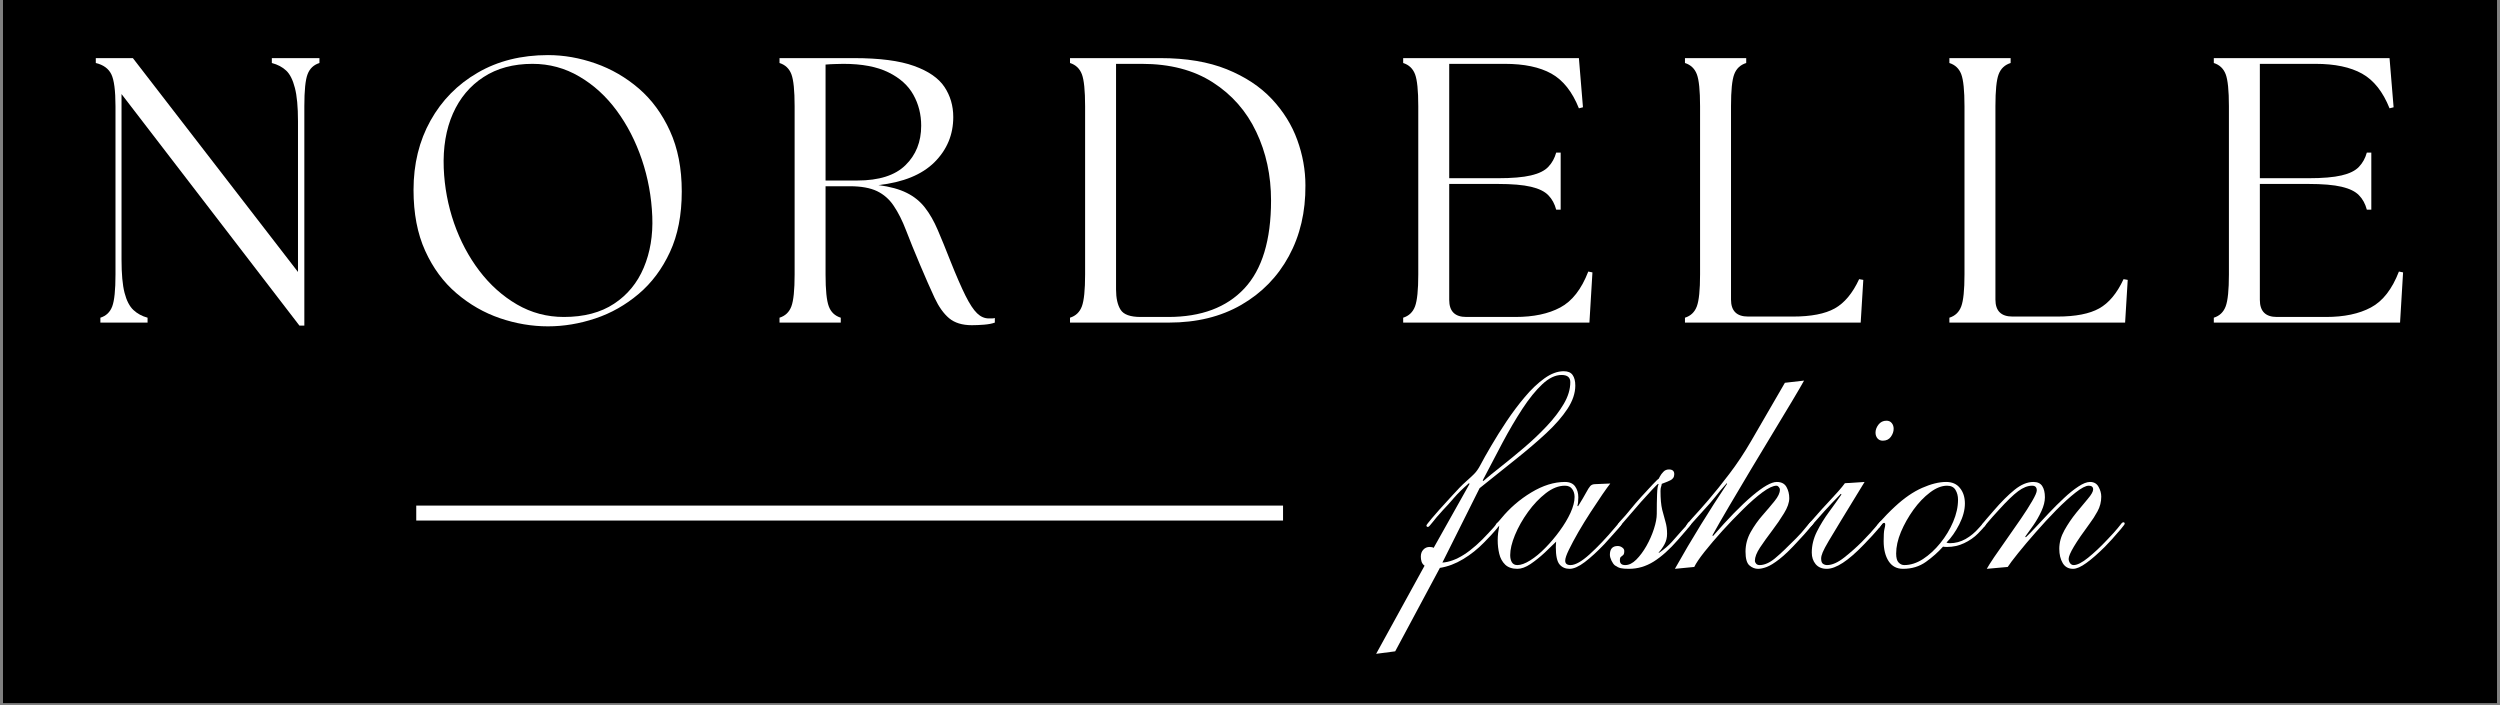
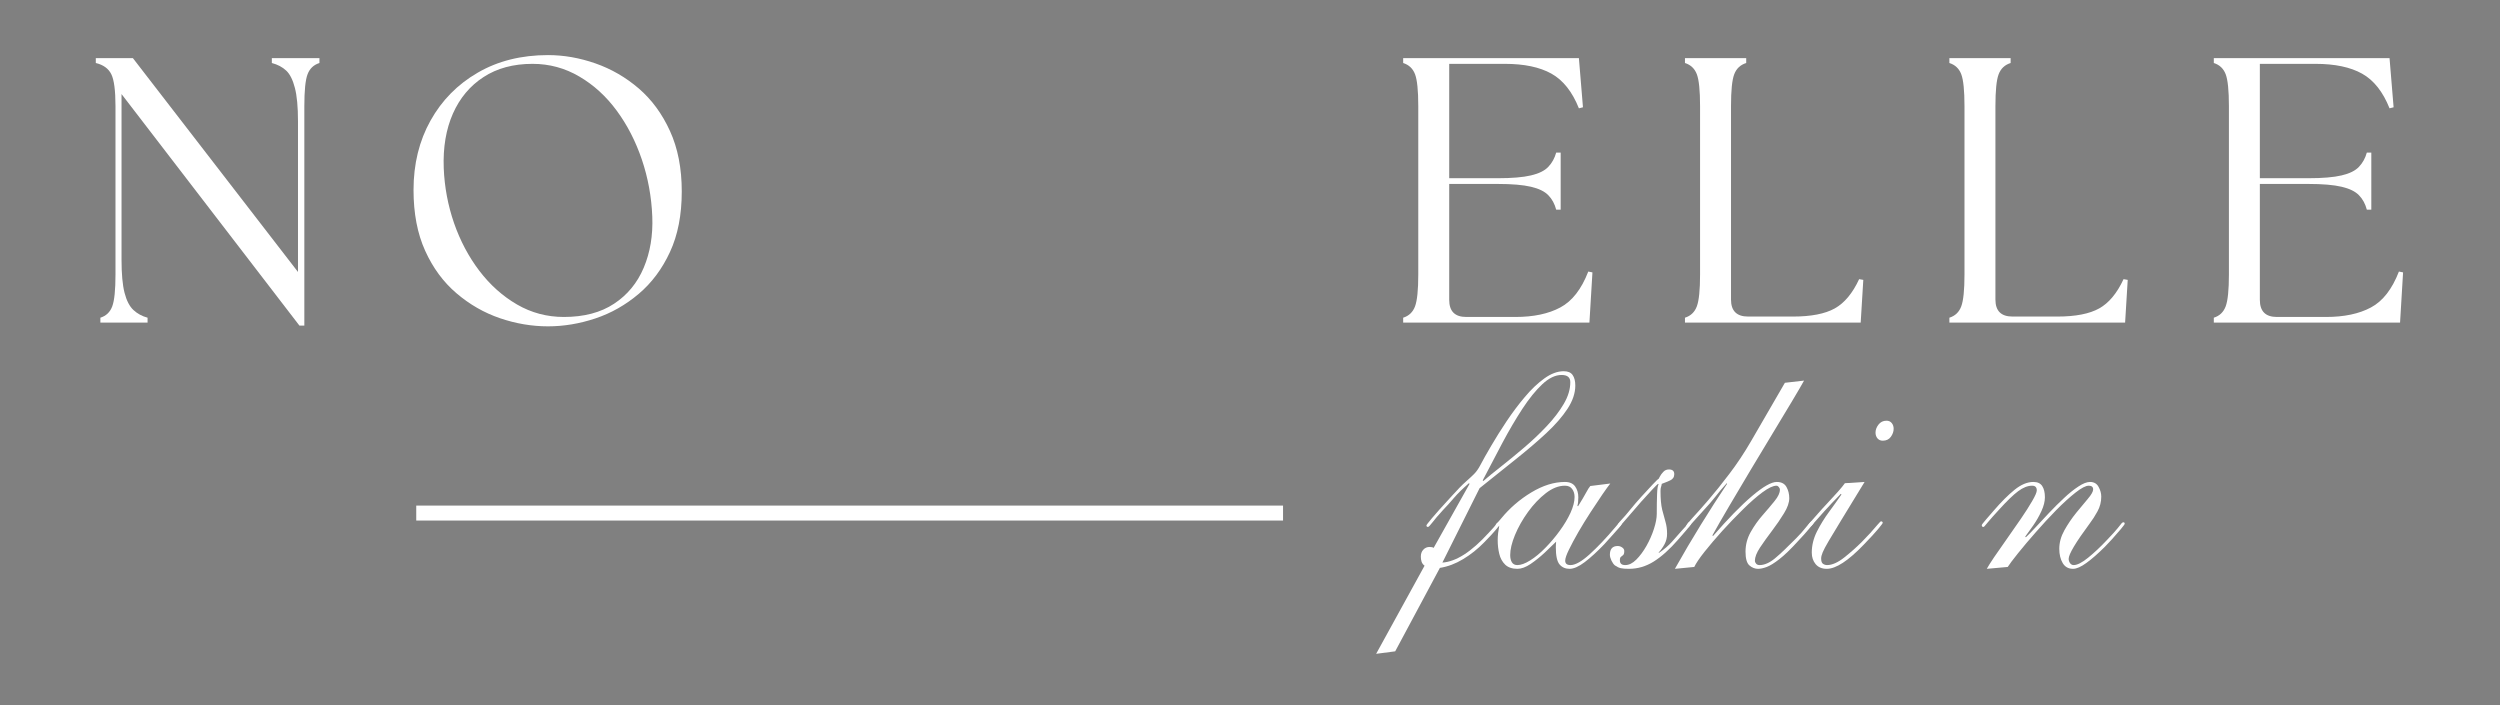
<svg xmlns="http://www.w3.org/2000/svg" version="1.0" preserveAspectRatio="xMidYMid meet" height="141" viewBox="0 0 375 105.75" zoomAndPan="magnify" width="500">
  <rect x="0" y="0" width="375" height="105.75" fill="#808080" stroke="none" />
  <defs>
    <g />
    <clipPath id="3a2c27bb71">
-       <path clip-rule="nonzero" d="M 0.441 0 L 374.559 0 L 374.559 105.5 L 0.441 105.5 Z M 0.441 0" />
-     </clipPath>
+       </clipPath>
    <clipPath id="cb6c223b8c">
      <rect height="60" y="0" width="362" x="0" />
    </clipPath>
    <clipPath id="356e3eb857">
      <path clip-rule="nonzero" d="M 0.117 1 L 31 1 L 31 44.406 L 0.117 44.406 Z M 0.117 1" />
    </clipPath>
    <clipPath id="a54aa73492">
      <rect height="45" y="0" width="114" x="0" />
    </clipPath>
  </defs>
  <g clip-path="url(#3a2c27bb71)">
    <path fill-rule="nonzero" fill-opacity="1" d="M 0.441 0 L 374.559 0 L 374.559 105.5 L 0.441 105.5 Z M 0.441 0" fill="#ffffff" />
    <path fill-rule="nonzero" fill-opacity="1" d="M 0.441 0 L 374.559 0 L 374.559 105.5 L 0.441 105.5 Z M 0.441 0" fill="#000000" />
  </g>
  <g transform="matrix(1, 0, 0, 1, 11, 3)">
    <g clip-path="url(#cb6c223b8c)">
      <g fill-opacity="1" fill="#ffffff">
        <g transform="translate(1.104, 45.389)">
          <g>
            <path d="M 32.812 0.453 L 6.125 -34.281 L 6.125 -9.469 C 6.125 -7.312 6.273 -5.645 6.578 -4.469 C 6.879 -3.301 7.32 -2.441 7.906 -1.891 C 8.488 -1.348 9.195 -0.961 10.031 -0.734 L 10.031 0 L 2.953 0 L 2.953 -0.734 C 3.816 -1.004 4.41 -1.57 4.734 -2.438 C 5.055 -3.301 5.219 -4.891 5.219 -7.203 L 5.219 -32.469 C 5.219 -34.812 5.008 -36.406 4.594 -37.25 C 4.176 -38.102 3.398 -38.664 2.266 -38.938 L 2.266 -39.672 L 7.828 -39.672 L 32.594 -7.594 L 32.594 -30.203 C 32.594 -32.359 32.438 -34.031 32.125 -35.219 C 31.82 -36.406 31.391 -37.266 30.828 -37.797 C 30.266 -38.328 29.547 -38.707 28.672 -38.938 L 28.672 -39.672 L 35.812 -39.672 L 35.812 -38.938 C 34.945 -38.664 34.352 -38.102 34.031 -37.25 C 33.707 -36.406 33.547 -34.812 33.547 -32.469 L 33.547 0.453 Z M 32.812 0.453" />
          </g>
        </g>
      </g>
      <g fill-opacity="1" fill="#ffffff">
        <g transform="translate(48.076, 45.389)">
          <g>
            <path d="M 23.125 0.562 C 20.707 0.562 18.305 0.156 15.922 -0.656 C 13.547 -1.469 11.375 -2.711 9.406 -4.391 C 7.438 -6.066 5.867 -8.191 4.703 -10.766 C 3.535 -13.336 2.953 -16.379 2.953 -19.891 C 2.953 -23.785 3.801 -27.254 5.5 -30.297 C 7.195 -33.336 9.555 -35.734 12.578 -37.484 C 15.598 -39.242 19.113 -40.125 23.125 -40.125 C 25.5 -40.125 27.875 -39.707 30.25 -38.875 C 32.633 -38.039 34.801 -36.785 36.75 -35.109 C 38.695 -33.43 40.254 -31.305 41.422 -28.734 C 42.598 -26.16 43.188 -23.141 43.188 -19.672 C 43.188 -16.148 42.598 -13.125 41.422 -10.594 C 40.254 -8.062 38.688 -5.961 36.719 -4.297 C 34.758 -2.641 32.598 -1.414 30.234 -0.625 C 27.867 0.164 25.5 0.562 23.125 0.562 Z M 7.484 -23.172 C 7.598 -20.336 8.113 -17.586 9.031 -14.922 C 9.957 -12.266 11.223 -9.879 12.828 -7.766 C 14.441 -5.648 16.32 -3.969 18.469 -2.719 C 20.625 -1.469 22.969 -0.844 25.5 -0.844 C 28.52 -0.844 31.031 -1.504 33.031 -2.828 C 35.039 -4.148 36.523 -5.953 37.484 -8.234 C 38.453 -10.523 38.879 -13.086 38.766 -15.922 C 38.648 -18.867 38.129 -21.711 37.203 -24.453 C 36.273 -27.191 35.02 -29.633 33.438 -31.781 C 31.852 -33.938 29.984 -35.645 27.828 -36.906 C 25.672 -38.176 23.328 -38.812 20.797 -38.812 C 17.922 -38.812 15.473 -38.148 13.453 -36.828 C 11.43 -35.516 9.898 -33.688 8.859 -31.344 C 7.828 -29 7.367 -26.273 7.484 -23.172 Z M 7.484 -23.172" />
          </g>
        </g>
      </g>
      <g fill-opacity="1" fill="#ffffff">
        <g transform="translate(103.037, 45.389)">
          <g>
-             <path d="M 31.734 0.391 C 30.297 0.391 29.16 0.039 28.328 -0.656 C 27.504 -1.352 26.781 -2.367 26.156 -3.703 C 25.531 -5.047 24.801 -6.703 23.969 -8.672 C 23.133 -10.641 22.438 -12.359 21.875 -13.828 C 21.312 -15.297 20.695 -16.52 20.031 -17.5 C 19.375 -18.488 18.535 -19.227 17.516 -19.719 C 16.492 -20.207 15.133 -20.453 13.438 -20.453 L 9.797 -20.453 L 9.797 -7.203 C 9.797 -4.891 9.957 -3.301 10.281 -2.438 C 10.602 -1.57 11.203 -1.004 12.078 -0.734 L 12.078 0 L 2.891 0 L 2.891 -0.734 C 3.754 -1.004 4.348 -1.57 4.672 -2.438 C 4.992 -3.301 5.156 -4.891 5.156 -7.203 L 5.156 -32.469 C 5.156 -34.812 4.992 -36.406 4.672 -37.25 C 4.348 -38.102 3.754 -38.664 2.891 -38.938 L 2.891 -39.672 L 14.047 -39.672 C 17.898 -39.672 20.906 -39.281 23.062 -38.5 C 25.219 -37.727 26.738 -36.68 27.625 -35.359 C 28.508 -34.035 28.953 -32.523 28.953 -30.828 C 28.953 -28.18 28.008 -25.922 26.125 -24.047 C 24.238 -22.18 21.441 -21.039 17.734 -20.625 C 19.473 -20.395 20.891 -20.004 21.984 -19.453 C 23.078 -18.91 23.984 -18.176 24.703 -17.25 C 25.422 -16.332 26.062 -15.211 26.625 -13.891 C 27.195 -12.566 27.82 -11.035 28.5 -9.297 C 29.406 -7.023 30.172 -5.266 30.797 -4.016 C 31.422 -2.773 32 -1.898 32.531 -1.391 C 33.062 -0.879 33.645 -0.625 34.281 -0.625 C 34.469 -0.625 34.629 -0.625 34.766 -0.625 C 34.898 -0.625 35.039 -0.645 35.188 -0.688 L 35.188 0 C 34.77 0.156 34.234 0.258 33.578 0.312 C 32.922 0.363 32.305 0.391 31.734 0.391 Z M 9.797 -21.312 L 14.562 -21.312 C 17.812 -21.312 20.219 -22.078 21.781 -23.609 C 23.352 -25.141 24.141 -27.113 24.141 -29.531 C 24.141 -31.227 23.75 -32.773 22.969 -34.172 C 22.195 -35.566 20.953 -36.688 19.234 -37.531 C 17.516 -38.383 15.258 -38.812 12.469 -38.812 C 12.051 -38.812 11.613 -38.801 11.156 -38.781 C 10.707 -38.77 10.254 -38.742 9.797 -38.703 Z M 9.797 -21.312" />
-           </g>
+             </g>
        </g>
      </g>
      <g fill-opacity="1" fill="#ffffff">
        <g transform="translate(146.61, 45.389)">
          <g>
-             <path d="M 2.891 0 L 2.891 -0.734 C 3.754 -1.004 4.348 -1.57 4.672 -2.438 C 4.992 -3.301 5.156 -4.891 5.156 -7.203 L 5.156 -32.469 C 5.156 -34.812 4.992 -36.406 4.672 -37.25 C 4.348 -38.102 3.754 -38.664 2.891 -38.938 L 2.891 -39.672 L 16.438 -39.672 C 20.32 -39.672 23.645 -39.113 26.406 -38 C 29.164 -36.883 31.414 -35.398 33.156 -33.547 C 34.895 -31.691 36.172 -29.641 36.984 -27.391 C 37.797 -25.148 38.203 -22.879 38.203 -20.578 C 38.234 -16.609 37.406 -13.07 35.719 -9.969 C 34.039 -6.875 31.66 -4.438 28.578 -2.656 C 25.504 -0.883 21.891 0 17.734 0 Z M 9.797 -4.984 C 9.797 -3.66 10.023 -2.641 10.484 -1.922 C 10.941 -1.203 11.941 -0.844 13.484 -0.844 L 17.625 -0.844 C 22.57 -0.844 26.379 -2.27 29.047 -5.125 C 31.711 -7.977 33.047 -12.375 33.047 -18.312 C 33.047 -22.082 32.305 -25.516 30.828 -28.609 C 29.359 -31.711 27.188 -34.188 24.312 -36.031 C 21.438 -37.883 17.883 -38.812 13.656 -38.812 L 9.797 -38.812 Z M 9.797 -4.984" />
-           </g>
+             </g>
        </g>
      </g>
      <g fill-opacity="1" fill="#ffffff">
        <g transform="translate(196.585, 45.389)">
          <g>
            <path d="M 2.891 0 L 2.891 -0.734 C 3.754 -1.004 4.348 -1.57 4.672 -2.438 C 4.992 -3.301 5.156 -4.891 5.156 -7.203 L 5.156 -32.469 C 5.156 -34.812 4.992 -36.406 4.672 -37.25 C 4.348 -38.102 3.754 -38.664 2.891 -38.938 L 2.891 -39.672 L 29.25 -39.672 L 29.859 -32.297 L 29.25 -32.141 C 28.258 -34.629 26.883 -36.363 25.125 -37.344 C 23.375 -38.32 21.047 -38.812 18.141 -38.812 L 9.797 -38.812 L 9.797 -21.656 L 17.062 -21.656 C 19.207 -21.656 20.875 -21.797 22.062 -22.078 C 23.258 -22.359 24.129 -22.789 24.672 -23.375 C 25.223 -23.957 25.613 -24.664 25.844 -25.5 L 26.516 -25.5 L 26.516 -16.938 L 25.844 -16.938 C 25.613 -17.812 25.223 -18.531 24.672 -19.094 C 24.129 -19.664 23.258 -20.094 22.062 -20.375 C 20.875 -20.656 19.207 -20.797 17.062 -20.797 L 9.797 -20.797 L 9.797 -3.406 C 9.797 -1.695 10.648 -0.844 12.359 -0.844 L 19.719 -0.844 C 22.438 -0.844 24.68 -1.316 26.453 -2.266 C 28.234 -3.211 29.633 -5.008 30.656 -7.656 L 31.281 -7.531 L 30.828 0 Z M 2.891 0" />
          </g>
        </g>
      </g>
      <g fill-opacity="1" fill="#ffffff">
        <g transform="translate(238.854, 45.389)">
          <g>
            <path d="M 2.891 0 L 2.891 -0.734 C 3.754 -1.004 4.348 -1.57 4.672 -2.438 C 4.992 -3.301 5.156 -4.891 5.156 -7.203 L 5.156 -32.469 C 5.156 -34.812 4.992 -36.406 4.672 -37.25 C 4.348 -38.102 3.754 -38.664 2.891 -38.938 L 2.891 -39.672 L 12.078 -39.672 L 12.078 -38.938 C 11.203 -38.664 10.602 -38.102 10.281 -37.25 C 9.957 -36.406 9.797 -34.812 9.797 -32.469 L 9.797 -3.453 C 9.797 -1.754 10.648 -0.906 12.359 -0.906 L 19.094 -0.906 C 21.812 -0.906 23.898 -1.312 25.359 -2.125 C 26.816 -2.938 28.035 -4.398 29.016 -6.516 L 29.641 -6.406 L 29.25 0 Z M 2.891 0" />
          </g>
        </g>
      </g>
      <g fill-opacity="1" fill="#ffffff">
        <g transform="translate(278.517, 45.389)">
          <g>
            <path d="M 2.891 0 L 2.891 -0.734 C 3.754 -1.004 4.348 -1.57 4.672 -2.438 C 4.992 -3.301 5.156 -4.891 5.156 -7.203 L 5.156 -32.469 C 5.156 -34.812 4.992 -36.406 4.672 -37.25 C 4.348 -38.102 3.754 -38.664 2.891 -38.938 L 2.891 -39.672 L 12.078 -39.672 L 12.078 -38.938 C 11.203 -38.664 10.602 -38.102 10.281 -37.25 C 9.957 -36.406 9.797 -34.812 9.797 -32.469 L 9.797 -3.453 C 9.797 -1.754 10.648 -0.906 12.359 -0.906 L 19.094 -0.906 C 21.812 -0.906 23.898 -1.312 25.359 -2.125 C 26.816 -2.938 28.035 -4.398 29.016 -6.516 L 29.641 -6.406 L 29.25 0 Z M 2.891 0" />
          </g>
        </g>
      </g>
      <g fill-opacity="1" fill="#ffffff">
        <g transform="translate(318.181, 45.389)">
          <g>
            <path d="M 2.891 0 L 2.891 -0.734 C 3.754 -1.004 4.348 -1.57 4.672 -2.438 C 4.992 -3.301 5.156 -4.891 5.156 -7.203 L 5.156 -32.469 C 5.156 -34.812 4.992 -36.406 4.672 -37.25 C 4.348 -38.102 3.754 -38.664 2.891 -38.938 L 2.891 -39.672 L 29.25 -39.672 L 29.859 -32.297 L 29.25 -32.141 C 28.258 -34.629 26.883 -36.363 25.125 -37.344 C 23.375 -38.32 21.047 -38.812 18.141 -38.812 L 9.797 -38.812 L 9.797 -21.656 L 17.062 -21.656 C 19.207 -21.656 20.875 -21.797 22.062 -22.078 C 23.258 -22.359 24.129 -22.789 24.672 -23.375 C 25.223 -23.957 25.613 -24.664 25.844 -25.5 L 26.516 -25.5 L 26.516 -16.938 L 25.844 -16.938 C 25.613 -17.812 25.223 -18.531 24.672 -19.094 C 24.129 -19.664 23.258 -20.094 22.062 -20.375 C 20.875 -20.656 19.207 -20.797 17.062 -20.797 L 9.797 -20.797 L 9.797 -3.406 C 9.797 -1.695 10.648 -0.844 12.359 -0.844 L 19.719 -0.844 C 22.438 -0.844 24.68 -1.316 26.453 -2.266 C 28.234 -3.211 29.633 -5.008 30.656 -7.656 L 31.281 -7.531 L 30.828 0 Z M 2.891 0" />
          </g>
        </g>
      </g>
    </g>
  </g>
  <path stroke-miterlimit="4" stroke-opacity="1" stroke-width="3" stroke="#ffffff" d="M -0.002 1.5 L 173.82 1.5" stroke-linejoin="miter" fill="none" transform="matrix(0.748, 0, 0, 0.748, 62.439, 75.838)" stroke-linecap="butt" />
  <g transform="matrix(1, 0, 0, 1, 206, 54)">
    <g clip-path="url(#a54aa73492)">
      <g clip-path="url(#356e3eb857)">
        <g fill-opacity="1" fill="#ffffff">
          <g transform="translate(0.233, 31.324)">
            <g>
              <path d="M 15.703 -12.094 L 10.125 -0.938 C 11.125 -1 12.203 -1.395 13.359 -2.125 C 14.516 -2.863 15.75 -3.953 17.062 -5.391 C 17.688 -6.047 18.051 -6.469 18.156 -6.656 C 18.27 -6.844 18.391 -6.938 18.516 -6.938 C 18.672 -6.938 18.75 -6.859 18.75 -6.703 C 18.75 -6.641 18.625 -6.453 18.375 -6.141 C 18.125 -5.828 17.816 -5.473 17.453 -5.078 C 17.098 -4.691 16.75 -4.328 16.406 -3.984 C 15.438 -2.984 14.379 -2.141 13.234 -1.453 C 12.098 -0.766 10.938 -0.328 9.75 -0.141 L 3.047 12.375 L 0.188 12.75 L 7.453 -0.469 C 7.234 -0.625 7.082 -0.828 7 -1.078 C 6.926 -1.328 6.891 -1.578 6.891 -1.828 C 6.891 -2.266 7.016 -2.613 7.266 -2.875 C 7.516 -3.145 7.828 -3.281 8.203 -3.281 C 8.484 -3.281 8.688 -3.234 8.812 -3.141 L 14.203 -12.75 L 14.109 -12.844 C 13.172 -12.031 12.438 -11.312 11.906 -10.688 C 11.375 -10.062 10.797 -9.422 10.172 -8.766 C 9.484 -8.016 8.969 -7.41 8.625 -6.953 C 8.281 -6.504 8.062 -6.281 7.969 -6.281 C 7.812 -6.281 7.734 -6.359 7.734 -6.516 C 7.734 -6.578 8 -6.926 8.531 -7.562 C 9.062 -8.207 10.078 -9.344 11.578 -10.969 C 12.422 -11.906 13.098 -12.598 13.609 -13.047 C 14.129 -13.504 14.551 -13.895 14.875 -14.219 C 15.207 -14.551 15.516 -14.984 15.797 -15.516 C 16.203 -16.297 16.75 -17.27 17.438 -18.438 C 18.125 -19.613 18.895 -20.844 19.75 -22.125 C 20.613 -23.414 21.523 -24.629 22.484 -25.766 C 23.441 -26.91 24.422 -27.844 25.422 -28.562 C 26.422 -29.281 27.391 -29.641 28.328 -29.641 C 28.953 -29.641 29.395 -29.453 29.656 -29.078 C 29.926 -28.703 30.062 -28.172 30.062 -27.484 C 30.062 -26.359 29.672 -25.195 28.891 -24 C 28.109 -22.812 27.047 -21.594 25.703 -20.344 C 24.359 -19.094 22.82 -17.781 21.094 -16.406 C 19.375 -15.031 17.578 -13.594 15.703 -12.094 Z M 16.172 -13.266 L 16.266 -13.172 C 16.984 -13.797 17.891 -14.535 18.984 -15.391 C 20.078 -16.254 21.219 -17.191 22.406 -18.203 C 23.602 -19.223 24.723 -20.285 25.766 -21.391 C 26.816 -22.504 27.672 -23.617 28.328 -24.734 C 28.984 -25.848 29.312 -26.938 29.312 -28 C 29.312 -28.719 28.875 -29.078 28 -29.078 C 27.062 -29.078 26.098 -28.613 25.109 -27.688 C 24.129 -26.77 23.133 -25.539 22.125 -24 C 21.125 -22.469 20.125 -20.766 19.125 -18.891 C 18.125 -17.016 17.141 -15.141 16.172 -13.266 Z M 16.172 -13.266" />
            </g>
          </g>
        </g>
      </g>
      <g fill-opacity="1" fill="#ffffff">
        <g transform="translate(10.639, 31.324)">
          <g>
-             <path d="M 10.969 0 C 10.188 0 9.578 -0.207 9.141 -0.625 C 8.703 -1.051 8.406 -1.594 8.25 -2.25 C 8.094 -2.906 8.016 -3.578 8.016 -4.266 C 8.016 -4.641 8.035 -5.004 8.078 -5.359 C 8.129 -5.723 8.188 -6.094 8.25 -6.469 C 8.219 -6.469 8.176 -6.441 8.125 -6.391 C 8.082 -6.348 8.031 -6.328 7.969 -6.328 C 7.844 -6.328 7.781 -6.406 7.781 -6.562 C 7.781 -6.656 7.828 -6.75 7.922 -6.844 C 8.016 -6.938 8.219 -7.172 8.531 -7.547 C 9.812 -9.109 11.316 -10.41 13.047 -11.453 C 14.785 -12.504 16.469 -13.031 18.094 -13.031 C 18.812 -13.031 19.328 -12.801 19.641 -12.344 C 19.953 -11.895 20.109 -11.359 20.109 -10.734 C 20.109 -10.172 20.062 -9.75 19.969 -9.469 L 20.062 -9.375 C 20.625 -10.281 21.031 -10.969 21.281 -11.438 C 21.531 -11.906 21.738 -12.234 21.906 -12.422 C 22.082 -12.609 22.328 -12.703 22.641 -12.703 L 24.906 -12.797 C 24.656 -12.484 24.258 -11.938 23.719 -11.156 C 23.188 -10.375 22.598 -9.488 21.953 -8.5 C 21.316 -7.52 20.707 -6.531 20.125 -5.531 C 19.551 -4.531 19.078 -3.645 18.703 -2.875 C 18.328 -2.113 18.141 -1.562 18.141 -1.219 C 18.141 -0.781 18.406 -0.562 18.938 -0.562 C 19.656 -0.562 20.609 -1.098 21.797 -2.172 C 22.992 -3.254 24.266 -4.594 25.609 -6.188 C 25.891 -6.531 26.066 -6.738 26.141 -6.812 C 26.223 -6.895 26.281 -6.938 26.312 -6.938 C 26.5 -6.938 26.594 -6.844 26.594 -6.656 C 26.594 -6.625 26.453 -6.441 26.172 -6.109 C 25.891 -5.785 25.551 -5.406 25.156 -4.969 C 24.77 -4.531 24.391 -4.109 24.016 -3.703 C 22.941 -2.578 21.957 -1.676 21.062 -1 C 20.176 -0.332 19.422 0 18.797 0 C 18.172 0 17.672 -0.219 17.297 -0.656 C 16.922 -1.094 16.734 -1.953 16.734 -3.234 C 16.734 -3.391 16.738 -3.535 16.75 -3.672 C 16.77 -3.816 16.781 -3.953 16.781 -4.078 C 16.312 -3.609 15.734 -3.051 15.047 -2.406 C 14.359 -1.77 13.656 -1.207 12.938 -0.719 C 12.219 -0.238 11.562 0 10.969 0 Z M 9.891 -2.062 C 9.891 -1.625 9.973 -1.266 10.141 -0.984 C 10.316 -0.703 10.594 -0.562 10.969 -0.562 C 11.5 -0.562 12.141 -0.797 12.891 -1.266 C 13.641 -1.734 14.395 -2.359 15.156 -3.141 C 15.926 -3.922 16.645 -4.77 17.312 -5.688 C 17.988 -6.613 18.531 -7.52 18.938 -8.406 C 19.344 -9.301 19.547 -10.094 19.547 -10.781 C 19.547 -11.25 19.426 -11.645 19.188 -11.969 C 18.957 -12.301 18.594 -12.469 18.094 -12.469 C 17.156 -12.469 16.203 -12.094 15.234 -11.344 C 14.266 -10.594 13.375 -9.656 12.562 -8.531 C 11.75 -7.406 11.098 -6.254 10.609 -5.078 C 10.129 -3.91 9.891 -2.906 9.891 -2.062 Z M 9.891 -2.062" />
+             <path d="M 10.969 0 C 10.188 0 9.578 -0.207 9.141 -0.625 C 8.703 -1.051 8.406 -1.594 8.25 -2.25 C 8.094 -2.906 8.016 -3.578 8.016 -4.266 C 8.016 -4.641 8.035 -5.004 8.078 -5.359 C 8.129 -5.723 8.188 -6.094 8.25 -6.469 C 8.219 -6.469 8.176 -6.441 8.125 -6.391 C 8.082 -6.348 8.031 -6.328 7.969 -6.328 C 7.844 -6.328 7.781 -6.406 7.781 -6.562 C 7.781 -6.656 7.828 -6.75 7.922 -6.844 C 8.016 -6.938 8.219 -7.172 8.531 -7.547 C 9.812 -9.109 11.316 -10.41 13.047 -11.453 C 14.785 -12.504 16.469 -13.031 18.094 -13.031 C 18.812 -13.031 19.328 -12.801 19.641 -12.344 C 19.953 -11.895 20.109 -11.359 20.109 -10.734 C 20.109 -10.172 20.062 -9.75 19.969 -9.469 L 20.062 -9.375 C 20.625 -10.281 21.031 -10.969 21.281 -11.438 C 21.531 -11.906 21.738 -12.234 21.906 -12.422 L 24.906 -12.797 C 24.656 -12.484 24.258 -11.938 23.719 -11.156 C 23.188 -10.375 22.598 -9.488 21.953 -8.5 C 21.316 -7.52 20.707 -6.531 20.125 -5.531 C 19.551 -4.531 19.078 -3.645 18.703 -2.875 C 18.328 -2.113 18.141 -1.562 18.141 -1.219 C 18.141 -0.781 18.406 -0.562 18.938 -0.562 C 19.656 -0.562 20.609 -1.098 21.797 -2.172 C 22.992 -3.254 24.266 -4.594 25.609 -6.188 C 25.891 -6.531 26.066 -6.738 26.141 -6.812 C 26.223 -6.895 26.281 -6.938 26.312 -6.938 C 26.5 -6.938 26.594 -6.844 26.594 -6.656 C 26.594 -6.625 26.453 -6.441 26.172 -6.109 C 25.891 -5.785 25.551 -5.406 25.156 -4.969 C 24.77 -4.531 24.391 -4.109 24.016 -3.703 C 22.941 -2.578 21.957 -1.676 21.062 -1 C 20.176 -0.332 19.422 0 18.797 0 C 18.172 0 17.672 -0.219 17.297 -0.656 C 16.922 -1.094 16.734 -1.953 16.734 -3.234 C 16.734 -3.391 16.738 -3.535 16.75 -3.672 C 16.77 -3.816 16.781 -3.953 16.781 -4.078 C 16.312 -3.609 15.734 -3.051 15.047 -2.406 C 14.359 -1.77 13.656 -1.207 12.938 -0.719 C 12.219 -0.238 11.562 0 10.969 0 Z M 9.891 -2.062 C 9.891 -1.625 9.973 -1.266 10.141 -0.984 C 10.316 -0.703 10.594 -0.562 10.969 -0.562 C 11.5 -0.562 12.141 -0.797 12.891 -1.266 C 13.641 -1.734 14.395 -2.359 15.156 -3.141 C 15.926 -3.922 16.645 -4.77 17.312 -5.688 C 17.988 -6.613 18.531 -7.52 18.938 -8.406 C 19.344 -9.301 19.547 -10.094 19.547 -10.781 C 19.547 -11.25 19.426 -11.645 19.188 -11.969 C 18.957 -12.301 18.594 -12.469 18.094 -12.469 C 17.156 -12.469 16.203 -12.094 15.234 -11.344 C 14.266 -10.594 13.375 -9.656 12.562 -8.531 C 11.75 -7.406 11.098 -6.254 10.609 -5.078 C 10.129 -3.91 9.891 -2.906 9.891 -2.062 Z M 9.891 -2.062" />
          </g>
        </g>
      </g>
      <g fill-opacity="1" fill="#ffffff">
        <g transform="translate(28.874, 31.324)">
          <g>
            <path d="M 13.875 -2.391 L 13.875 -2.484 L 13.969 -2.391 C 14.75 -2.922 15.406 -3.484 15.938 -4.078 C 16.469 -4.672 16.938 -5.203 17.344 -5.672 C 17.844 -6.203 18.141 -6.551 18.234 -6.719 C 18.328 -6.895 18.422 -6.984 18.516 -6.984 C 18.672 -6.984 18.75 -6.891 18.75 -6.703 C 18.75 -6.641 18.547 -6.363 18.141 -5.875 C 17.734 -5.395 17.297 -4.891 16.828 -4.359 C 15.578 -2.922 14.363 -1.832 13.188 -1.094 C 12.02 -0.363 10.781 0 9.469 0 C 8.938 0 8.531 -0.031 8.25 -0.094 C 7.969 -0.156 7.672 -0.297 7.359 -0.516 C 7.172 -0.672 7 -0.91 6.844 -1.234 C 6.688 -1.566 6.609 -1.859 6.609 -2.109 C 6.609 -2.984 7 -3.422 7.781 -3.422 C 8.031 -3.422 8.254 -3.348 8.453 -3.203 C 8.66 -3.066 8.766 -2.891 8.766 -2.672 C 8.766 -2.359 8.707 -2.156 8.594 -2.062 C 8.488 -1.969 8.379 -1.879 8.266 -1.797 C 8.16 -1.723 8.109 -1.547 8.109 -1.266 C 8.109 -0.797 8.375 -0.562 8.906 -0.562 C 9.469 -0.562 10.02 -0.832 10.562 -1.375 C 11.113 -1.926 11.625 -2.613 12.094 -3.438 C 12.562 -4.27 12.938 -5.125 13.219 -6 C 13.5 -6.875 13.641 -7.625 13.641 -8.25 C 13.641 -9.375 13.656 -10.359 13.688 -11.203 C 13.719 -12.047 13.797 -12.531 13.922 -12.656 L 13.828 -12.75 C 13.703 -12.656 13.406 -12.359 12.938 -11.859 C 12.469 -11.359 11.926 -10.766 11.312 -10.078 C 10.707 -9.391 10.141 -8.734 9.609 -8.109 C 9.078 -7.484 8.672 -7.016 8.391 -6.703 C 8.203 -6.453 8.062 -6.328 7.969 -6.328 C 7.844 -6.328 7.781 -6.391 7.781 -6.516 C 7.781 -6.672 7.957 -6.938 8.312 -7.312 C 8.676 -7.688 9.188 -8.281 9.844 -9.094 C 10.219 -9.562 10.707 -10.129 11.312 -10.797 C 11.926 -11.473 12.488 -12.082 13 -12.625 C 13.52 -13.176 13.828 -13.469 13.922 -13.5 C 13.953 -13.531 14.02 -13.656 14.125 -13.875 C 14.238 -14.094 14.406 -14.316 14.625 -14.547 C 14.844 -14.785 15.125 -14.906 15.469 -14.906 C 16 -14.906 16.266 -14.672 16.266 -14.203 C 16.266 -13.766 16.062 -13.453 15.656 -13.266 C 15.25 -13.078 14.828 -12.906 14.391 -12.75 C 14.359 -12.531 14.316 -12.359 14.266 -12.234 C 14.223 -12.109 14.203 -11.922 14.203 -11.672 C 14.203 -10.516 14.285 -9.582 14.453 -8.875 C 14.629 -8.176 14.797 -7.562 14.953 -7.031 C 15.109 -6.5 15.188 -5.906 15.188 -5.25 C 15.188 -4.688 15.062 -4.172 14.812 -3.703 C 14.562 -3.234 14.25 -2.797 13.875 -2.391 Z M 13.875 -2.391" />
          </g>
        </g>
      </g>
      <g fill-opacity="1" fill="#ffffff">
        <g transform="translate(39.281, 31.324)">
          <g>
            <path d="M 8.859 -0.281 L 5.953 0 C 7.234 -2.281 8.531 -4.484 9.844 -6.609 C 11.156 -8.734 12.469 -10.781 13.781 -12.75 L 13.734 -12.844 C 13.078 -12.125 12.516 -11.457 12.047 -10.844 C 11.578 -10.238 10.922 -9.484 10.078 -8.578 C 9.422 -7.859 8.941 -7.328 8.641 -6.984 C 8.348 -6.641 8.16 -6.422 8.078 -6.328 C 8.004 -6.234 7.938 -6.188 7.875 -6.188 C 7.75 -6.188 7.688 -6.281 7.688 -6.469 C 7.688 -6.594 7.988 -6.984 8.594 -7.641 C 9.207 -8.297 10 -9.188 10.969 -10.312 C 11.938 -11.438 12.988 -12.75 14.125 -14.25 C 15.27 -15.75 16.359 -17.391 17.391 -19.172 L 22.453 -27.906 L 25.328 -28.234 C 24.984 -27.609 24.395 -26.598 23.562 -25.203 C 22.727 -23.805 21.766 -22.207 20.672 -20.406 C 19.578 -18.613 18.457 -16.754 17.312 -14.828 C 16.176 -12.91 15.098 -11.094 14.078 -9.375 C 13.066 -7.656 12.234 -6.203 11.578 -5.016 L 11.672 -4.922 C 13.922 -7.516 15.875 -9.516 17.531 -10.922 C 19.188 -12.328 20.422 -13.031 21.234 -13.031 C 21.922 -13.031 22.406 -12.781 22.688 -12.281 C 22.969 -11.781 23.109 -11.219 23.109 -10.594 C 23.109 -9.938 22.848 -9.188 22.328 -8.344 C 21.816 -7.5 21.219 -6.625 20.531 -5.719 C 19.844 -4.812 19.238 -3.969 18.719 -3.188 C 18.207 -2.406 17.953 -1.75 17.953 -1.219 C 17.953 -1.062 18.016 -0.91 18.141 -0.766 C 18.266 -0.629 18.438 -0.562 18.656 -0.562 C 19.375 -0.562 20.141 -0.895 20.953 -1.562 C 21.766 -2.238 22.832 -3.25 24.156 -4.594 C 24.688 -5.125 25.188 -5.688 25.656 -6.281 C 26.125 -6.875 26.422 -7.172 26.547 -7.172 C 26.703 -7.172 26.781 -7.094 26.781 -6.938 C 26.781 -6.875 26.547 -6.562 26.078 -6 C 25.609 -5.438 25.062 -4.828 24.438 -4.172 C 23.332 -2.953 22.395 -2.047 21.625 -1.453 C 20.863 -0.859 20.234 -0.469 19.734 -0.281 C 19.234 -0.094 18.797 0 18.422 0 C 17.953 0 17.52 -0.172 17.125 -0.516 C 16.738 -0.859 16.547 -1.547 16.547 -2.578 C 16.547 -3.609 16.801 -4.582 17.312 -5.5 C 17.832 -6.426 18.438 -7.281 19.125 -8.062 C 19.812 -8.844 20.41 -9.551 20.922 -10.188 C 21.441 -10.832 21.703 -11.391 21.703 -11.859 C 21.703 -12.016 21.645 -12.156 21.531 -12.281 C 21.426 -12.406 21.312 -12.469 21.188 -12.469 C 20.688 -12.469 19.988 -12.141 19.094 -11.484 C 18.207 -10.828 17.234 -9.973 16.172 -8.922 C 15.109 -7.879 14.066 -6.797 13.047 -5.672 C 12.035 -4.547 11.145 -3.5 10.375 -2.531 C 9.613 -1.562 9.109 -0.812 8.859 -0.281 Z M 8.859 -0.281" />
          </g>
        </g>
      </g>
      <g fill-opacity="1" fill="#ffffff">
        <g transform="translate(57.516, 31.324)">
          <g>
            <path d="M 10.5 0 C 9.781 0 9.223 -0.234 8.828 -0.703 C 8.441 -1.172 8.25 -1.75 8.25 -2.438 C 8.25 -3.5 8.504 -4.547 9.016 -5.578 C 9.535 -6.609 10.145 -7.598 10.844 -8.547 C 11.551 -9.504 12.172 -10.375 12.703 -11.156 L 12.609 -11.25 C 12.328 -10.969 11.875 -10.5 11.25 -9.844 C 10.625 -9.188 9.75 -8.219 8.625 -6.938 C 8.406 -6.656 8.254 -6.484 8.172 -6.422 C 8.098 -6.359 8.031 -6.328 7.969 -6.328 C 7.844 -6.328 7.781 -6.422 7.781 -6.609 C 7.781 -6.672 7.863 -6.797 8.031 -6.984 C 8.207 -7.172 8.594 -7.609 9.188 -8.297 C 9.594 -8.766 10.066 -9.285 10.609 -9.859 C 11.16 -10.441 11.676 -11.004 12.156 -11.547 C 12.645 -12.098 13 -12.531 13.219 -12.844 L 16.172 -13.031 C 14.766 -10.719 13.629 -8.859 12.766 -7.453 C 11.91 -6.047 11.254 -4.957 10.797 -4.188 C 10.348 -3.426 10.047 -2.859 9.891 -2.484 C 9.734 -2.109 9.656 -1.797 9.656 -1.547 C 9.656 -1.141 9.75 -0.875 9.938 -0.75 C 10.125 -0.625 10.328 -0.562 10.547 -0.562 C 11.297 -0.562 12.156 -0.941 13.125 -1.703 C 14.094 -2.473 14.969 -3.25 15.75 -4.031 C 16.156 -4.438 16.578 -4.879 17.016 -5.359 C 17.453 -5.848 17.816 -6.266 18.109 -6.609 C 18.41 -6.953 18.578 -7.125 18.609 -7.125 C 18.797 -7.125 18.891 -7.047 18.891 -6.891 C 18.891 -6.828 18.66 -6.52 18.203 -5.969 C 17.754 -5.426 17.031 -4.641 16.031 -3.609 C 13.719 -1.203 11.875 0 10.5 0 Z M 17.812 -20.438 C 17.812 -20.844 17.957 -21.238 18.25 -21.625 C 18.551 -22.02 18.953 -22.219 19.453 -22.219 C 19.797 -22.219 20.062 -22.098 20.25 -21.859 C 20.438 -21.629 20.531 -21.344 20.531 -21 C 20.531 -20.594 20.391 -20.191 20.109 -19.797 C 19.828 -19.41 19.422 -19.219 18.891 -19.219 C 18.578 -19.219 18.316 -19.332 18.109 -19.562 C 17.91 -19.801 17.812 -20.094 17.812 -20.438 Z M 17.812 -20.438" />
          </g>
        </g>
      </g>
      <g fill-opacity="1" fill="#ffffff">
        <g transform="translate(67.923, 31.324)">
          <g>
-             <path d="M 20.812 -9.797 C 20.812 -8.828 20.531 -7.785 19.969 -6.672 C 19.406 -5.566 18.766 -4.656 18.047 -3.938 C 18.172 -3.875 18.344 -3.844 18.562 -3.844 C 19.375 -3.844 20.156 -4.051 20.906 -4.469 C 21.656 -4.895 22.328 -5.453 22.922 -6.141 C 23.242 -6.484 23.441 -6.703 23.516 -6.797 C 23.598 -6.891 23.672 -6.938 23.734 -6.938 C 23.891 -6.938 23.969 -6.859 23.969 -6.703 C 23.969 -6.672 23.906 -6.566 23.781 -6.391 C 23.656 -6.223 23.32 -5.859 22.781 -5.297 C 22.188 -4.703 21.488 -4.219 20.688 -3.844 C 19.895 -3.469 19.047 -3.281 18.141 -3.281 C 17.828 -3.281 17.625 -3.297 17.531 -3.328 C 16.812 -2.516 15.957 -1.754 14.969 -1.047 C 13.988 -0.348 12.844 0 11.531 0 C 10.594 0 9.875 -0.379 9.375 -1.141 C 8.875 -1.91 8.625 -2.922 8.625 -4.172 C 8.625 -5.016 8.66 -5.598 8.734 -5.922 C 8.816 -6.254 8.859 -6.484 8.859 -6.609 C 8.859 -6.797 8.812 -6.891 8.719 -6.891 C 8.531 -6.891 8.359 -6.766 8.203 -6.516 C 8.047 -6.266 7.938 -6.141 7.875 -6.141 C 7.688 -6.141 7.594 -6.219 7.594 -6.375 C 7.594 -6.469 7.738 -6.676 8.031 -7 C 8.332 -7.332 8.691 -7.719 9.109 -8.156 C 9.535 -8.594 9.938 -8.984 10.312 -9.328 C 11.688 -10.609 13.047 -11.547 14.391 -12.141 C 15.734 -12.734 16.938 -13.031 18 -13.031 C 18.906 -13.031 19.598 -12.723 20.078 -12.109 C 20.566 -11.504 20.812 -10.734 20.812 -9.797 Z M 19.781 -10.359 C 19.781 -10.922 19.656 -11.41 19.406 -11.828 C 19.156 -12.254 18.734 -12.469 18.141 -12.469 C 17.328 -12.469 16.473 -12.129 15.578 -11.453 C 14.691 -10.785 13.863 -9.922 13.094 -8.859 C 12.332 -7.797 11.707 -6.688 11.219 -5.531 C 10.738 -4.375 10.5 -3.297 10.5 -2.297 C 10.5 -1.641 10.625 -1.188 10.875 -0.938 C 11.125 -0.688 11.406 -0.562 11.719 -0.562 C 12.656 -0.562 13.594 -0.863 14.531 -1.469 C 15.469 -2.082 16.332 -2.879 17.125 -3.859 C 17.926 -4.848 18.566 -5.91 19.047 -7.047 C 19.535 -8.191 19.781 -9.297 19.781 -10.359 Z M 19.781 -10.359" />
-           </g>
+             </g>
        </g>
      </g>
      <g fill-opacity="1" fill="#ffffff">
        <g transform="translate(83.533, 31.324)">
          <g>
            <path d="M 11.625 -0.281 L 8.484 0 C 8.672 -0.344 9.035 -0.922 9.578 -1.734 C 10.129 -2.547 10.766 -3.457 11.484 -4.469 C 12.203 -5.488 12.906 -6.5 13.594 -7.5 C 14.281 -8.5 14.848 -9.391 15.297 -10.172 C 15.754 -10.953 15.984 -11.484 15.984 -11.766 C 15.984 -12.234 15.75 -12.469 15.281 -12.469 C 14.625 -12.469 13.926 -12.191 13.188 -11.641 C 12.457 -11.098 11.5 -10.172 10.312 -8.859 C 9.594 -8.078 9.078 -7.5 8.766 -7.125 C 8.453 -6.75 8.254 -6.516 8.172 -6.422 C 8.098 -6.328 8.031 -6.281 7.969 -6.281 C 7.812 -6.281 7.734 -6.375 7.734 -6.562 C 7.734 -6.625 7.953 -6.91 8.391 -7.422 C 8.828 -7.941 9.203 -8.375 9.516 -8.719 C 10.641 -10.031 11.688 -11.078 12.656 -11.859 C 13.625 -12.641 14.562 -13.031 15.469 -13.031 C 16.094 -13.031 16.535 -12.828 16.797 -12.422 C 17.066 -12.016 17.203 -11.453 17.203 -10.734 C 17.203 -10.109 17.031 -9.422 16.688 -8.672 C 16.344 -7.922 15.938 -7.207 15.469 -6.531 C 15 -5.863 14.594 -5.297 14.25 -4.828 L 14.344 -4.734 C 14.719 -5.078 15.207 -5.578 15.812 -6.234 C 16.426 -6.891 17.098 -7.609 17.828 -8.391 C 18.566 -9.172 19.312 -9.91 20.062 -10.609 C 20.812 -11.316 21.531 -11.895 22.219 -12.344 C 22.906 -12.801 23.488 -13.031 23.969 -13.031 C 24.562 -13.031 24.988 -12.785 25.25 -12.297 C 25.52 -11.816 25.656 -11.328 25.656 -10.828 C 25.656 -10.047 25.469 -9.312 25.094 -8.625 C 24.719 -7.938 24.328 -7.328 23.922 -6.797 C 21.816 -3.953 20.766 -2.188 20.766 -1.5 C 20.766 -1.281 20.832 -1.066 20.969 -0.859 C 21.113 -0.66 21.297 -0.562 21.516 -0.562 C 22.047 -0.562 22.766 -0.926 23.672 -1.656 C 24.586 -2.395 25.531 -3.281 26.5 -4.312 C 27.312 -5.156 27.863 -5.766 28.156 -6.141 C 28.457 -6.516 28.645 -6.75 28.719 -6.844 C 28.801 -6.938 28.891 -6.984 28.984 -6.984 C 29.109 -6.984 29.172 -6.906 29.172 -6.75 C 29.172 -6.688 28.969 -6.41 28.562 -5.922 C 28.156 -5.441 27.719 -4.941 27.25 -4.422 C 26.781 -3.91 26.438 -3.547 26.219 -3.328 C 25.188 -2.297 24.258 -1.484 23.438 -0.891 C 22.625 -0.297 21.953 0 21.422 0 C 20.734 0 20.219 -0.285 19.875 -0.859 C 19.531 -1.441 19.359 -2.156 19.359 -3 C 19.359 -3.938 19.613 -4.863 20.125 -5.781 C 20.645 -6.707 21.234 -7.578 21.891 -8.391 C 22.547 -9.203 23.133 -9.91 23.656 -10.516 C 24.176 -11.129 24.438 -11.594 24.438 -11.906 C 24.438 -12.281 24.219 -12.469 23.781 -12.469 C 23.332 -12.469 22.672 -12.125 21.797 -11.438 C 20.922 -10.75 19.957 -9.875 18.906 -8.812 C 17.863 -7.75 16.844 -6.645 15.844 -5.5 C 14.844 -4.363 13.957 -3.316 13.188 -2.359 C 12.426 -1.41 11.906 -0.719 11.625 -0.281 Z M 11.625 -0.281" />
          </g>
        </g>
      </g>
    </g>
  </g>
</svg>